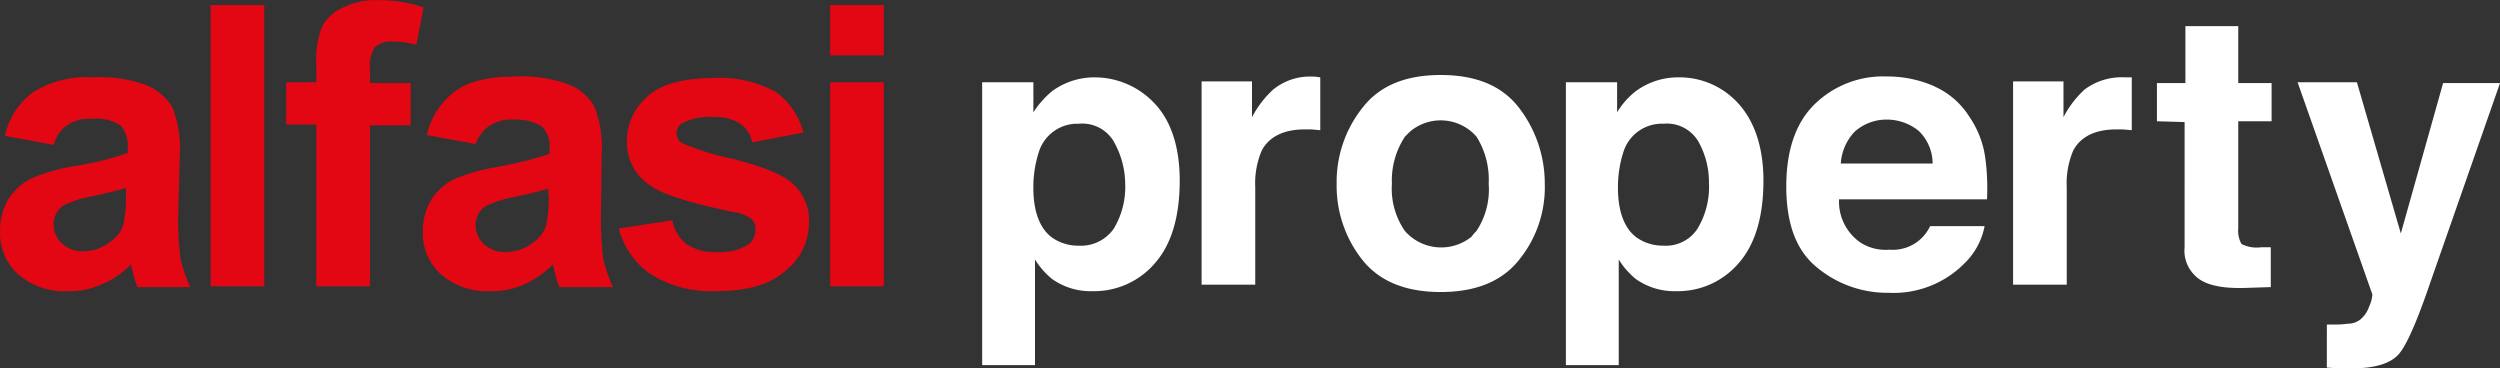
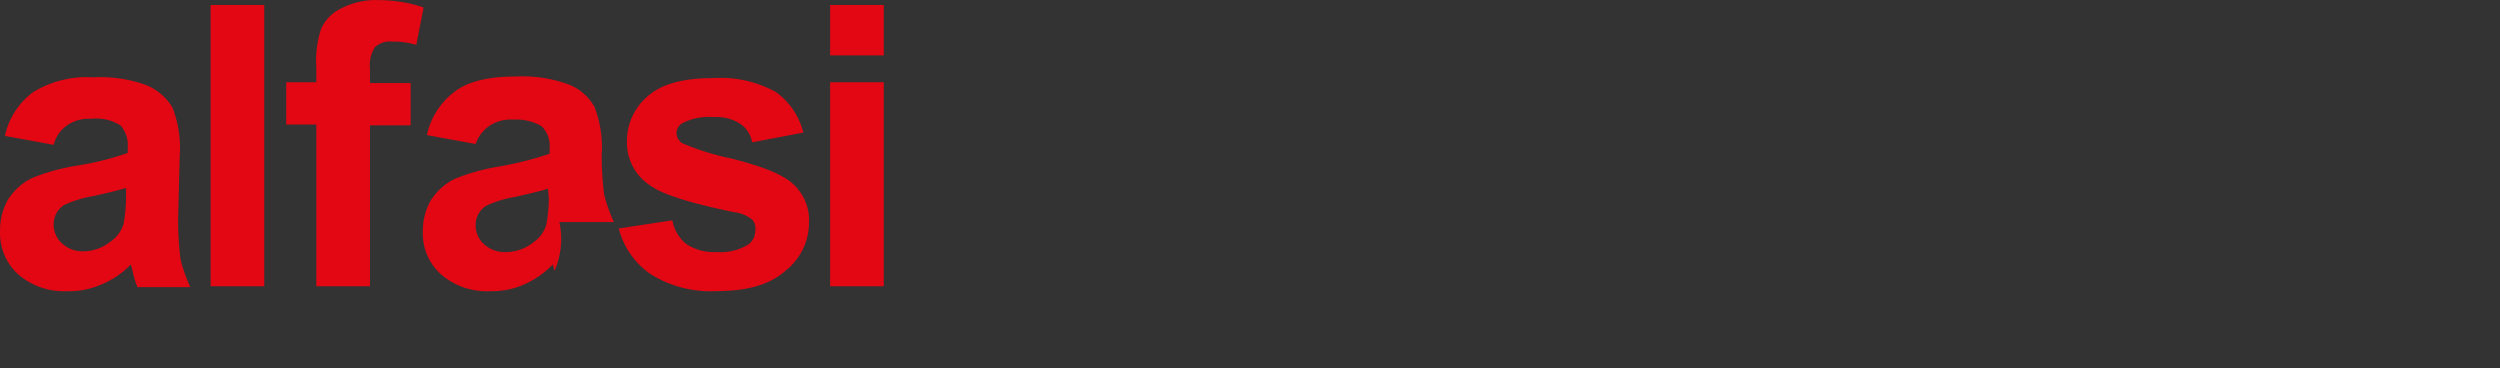
<svg xmlns="http://www.w3.org/2000/svg" width="252.049" height="37.143" viewBox="0 0 252.049 37.143">
  <rect x="0" y="0" width="252.049" height="37.143" fill="#333333" stroke="none" />
  <g id="Layer_2_00000016071559821038191630000017246509100262412426_" transform="translate(2 308)">
    <g id="Layer_1-2" transform="translate(-2 -308)">
-       <path id="Path_35" data-name="Path 35" d="M5.508,14.587l-4.918-.9A7.4,7.4,0,0,1,3.459,9.259,10.346,10.346,0,0,1,9.524,7.784a13.377,13.377,0,0,1,5.41.82,5.523,5.523,0,0,1,2.541,2.213,11.14,11.14,0,0,1,.738,4.836l-.164,6.475a33.015,33.015,0,0,0,.246,4.016,16.041,16.041,0,0,0,.984,2.787H13.951a8.069,8.069,0,0,1-.492-1.639c-.082-.328-.164-.574-.164-.656a8.633,8.633,0,0,1-3.033,2.049,7.934,7.934,0,0,1-3.361.656,7.044,7.044,0,0,1-5-1.721A5.589,5.589,0,0,1,.1,23.193a6.112,6.112,0,0,1,.82-3.115A5.978,5.978,0,0,1,3.3,17.947a20.178,20.178,0,0,1,4.344-1.229,29.757,29.757,0,0,0,5.328-1.311v-.574a3.032,3.032,0,0,0-.738-2.213,4.634,4.634,0,0,0-2.951-.656,3.846,3.846,0,0,0-2.3.574,3.356,3.356,0,0,0-1.475,2.049M12.8,18.931c-1.066.328-2.213.574-3.279.82a11.259,11.259,0,0,0-2.951.9,2.272,2.272,0,0,0-1.066,1.885,2.542,2.542,0,0,0,.82,1.967,3.034,3.034,0,0,0,2.131.82,4.452,4.452,0,0,0,2.787-.984,3.259,3.259,0,0,0,1.311-1.8,14.888,14.888,0,0,0,.246-2.623Zm8.524,9.918h5.41V.489h-5.41ZM28.95,12.538h3.033V28.849h5.41V12.62h4.1V8.358h-4.1V6.882a3.3,3.3,0,0,1,.492-2.131,2.214,2.214,0,0,1,1.721-.574,8.461,8.461,0,0,1,2.459.328L42.8.735A14.045,14.045,0,0,0,38.294,0a7.472,7.472,0,0,0-3.77.82,4.155,4.155,0,0,0-2.049,2.049,10.184,10.184,0,0,0-.492,3.852V8.276H28.95Zm19.1,1.967-4.918-.9A7.4,7.4,0,0,1,46,9.177C47.31,8.194,49.36,7.7,52.064,7.7a13.594,13.594,0,0,1,5.41.82,5.15,5.15,0,0,1,2.541,2.213,11.14,11.14,0,0,1,.738,4.836l-.082,6.557a33.014,33.014,0,0,0,.246,4.016,16.041,16.041,0,0,0,.984,2.787H56.49A8.069,8.069,0,0,1,56,27.291c-.082-.328-.164-.574-.164-.656a9.11,9.11,0,0,1-2.951,2.049,7.934,7.934,0,0,1-3.361.656,7.044,7.044,0,0,1-5-1.721,5.53,5.53,0,0,1-1.8-4.344,6.112,6.112,0,0,1,.82-3.115,5.978,5.978,0,0,1,2.377-2.131A20.178,20.178,0,0,1,50.261,16.8a35.064,35.064,0,0,0,5.246-1.311v-.574a2.782,2.782,0,0,0-.82-2.213,5.105,5.105,0,0,0-2.869-.656,3.846,3.846,0,0,0-2.3.574A3.642,3.642,0,0,0,48.048,14.5m7.295,4.508c-1.066.328-2.213.574-3.279.82a11.259,11.259,0,0,0-2.951.9,2.272,2.272,0,0,0-1.066,1.885,2.542,2.542,0,0,0,.82,1.967,3.094,3.094,0,0,0,2.213.82,4.452,4.452,0,0,0,2.787-.984,3.259,3.259,0,0,0,1.311-1.8A14.889,14.889,0,0,0,55.425,20Zm7.131,4.016a8.018,8.018,0,0,0,3.2,4.59,11.386,11.386,0,0,0,6.639,1.721c3.115,0,5.41-.656,6.967-2.049a6.177,6.177,0,0,0,2.377-4.836,4.947,4.947,0,0,0-1.721-4.016c-1.148-.984-3.2-1.721-6.065-2.459a25.643,25.643,0,0,1-5-1.557,1.25,1.25,0,0,1-.574-.984,1.181,1.181,0,0,1,.656-1.066,5.882,5.882,0,0,1,3.115-.574,4.333,4.333,0,0,1,2.623.656,2.773,2.773,0,0,1,1.229,1.885l5.164-.984a7.148,7.148,0,0,0-2.787-4.1,11.61,11.61,0,0,0-6.311-1.393c-2.951,0-5.164.574-6.557,1.8a5.929,5.929,0,0,0-2.131,4.508,5.182,5.182,0,0,0,2.459,4.59c1.148.82,3.934,1.721,8.36,2.623a3.53,3.53,0,0,1,1.8.738,1.291,1.291,0,0,1,.328,1.066,1.753,1.753,0,0,1-.738,1.475,5.435,5.435,0,0,1-3.2.738,5,5,0,0,1-3.033-.82,3.953,3.953,0,0,1-1.393-2.377l-5.41.82M83.785.489h5.41V5.571h-5.41Zm0,7.787h5.41V28.849h-5.41Z" transform="translate(-0.092 0.015)" fill="#e30613" />
-       <path id="Path_36" data-name="Path 36" d="M138.277,10.987c1.639,1.721,2.541,4.344,2.541,7.787,0,3.606-.82,6.393-2.459,8.278a8.06,8.06,0,0,1-6.311,2.869,6.707,6.707,0,0,1-4.1-1.229,7.827,7.827,0,0,1-1.721-1.967V37.379H120.9V8.856h5.164v3.033a9.271,9.271,0,0,1,1.885-2.131,7.17,7.17,0,0,1,4.262-1.393,8.255,8.255,0,0,1,6.065,2.623m-4.1,3.852a3.683,3.683,0,0,0-3.525-1.8,4.059,4.059,0,0,0-4.016,2.787,11.543,11.543,0,0,0-.574,3.688c0,2.377.656,4.1,1.885,5a4.575,4.575,0,0,0,2.7.82,4.035,4.035,0,0,0,3.525-1.721,8.161,8.161,0,0,0,1.148-4.59,8.678,8.678,0,0,0-1.148-4.18m20.245-6.557h-.246a5.86,5.86,0,0,0-3.934,1.311,10.089,10.089,0,0,0-2.131,2.787V8.774h-5.082V29.265h5.41V19.429a8.384,8.384,0,0,1,.656-3.688c.738-1.393,2.213-2.131,4.344-2.131h.656l.9.082V8.364l-.574-.082M175,26.806q-2.582,3.2-7.869,3.2t-7.869-3.2a12.025,12.025,0,0,1-2.623-7.7,12.026,12.026,0,0,1,2.623-7.7c1.721-2.213,4.344-3.279,7.869-3.279S173.276,9.183,175,11.4a12.51,12.51,0,0,1,2.623,7.7,11.58,11.58,0,0,1-2.623,7.7m-4.262-2.951a7.557,7.557,0,0,0,1.229-4.754,8.118,8.118,0,0,0-1.229-4.754,4.788,4.788,0,0,0-6.721-.492l-.492.492A8.023,8.023,0,0,0,162.21,19.1a7.483,7.483,0,0,0,1.311,4.754,4.867,4.867,0,0,0,6.721.574,3.566,3.566,0,0,1,.492-.574m26.393-12.868c1.639,1.8,2.541,4.426,2.541,7.787,0,3.606-.82,6.393-2.459,8.278A8.06,8.06,0,0,1,190.9,29.92a6.707,6.707,0,0,1-4.1-1.229,7.827,7.827,0,0,1-1.721-1.967V37.379h-5.328V8.856h5.164v3.033A7.839,7.839,0,0,1,186.8,9.757a7.17,7.17,0,0,1,4.262-1.393,8,8,0,0,1,6.065,2.623m-4.016,3.852a3.683,3.683,0,0,0-3.524-1.8,4.059,4.059,0,0,0-4.016,2.787A11.543,11.543,0,0,0,185,19.511c0,2.377.656,4.1,1.885,5a4.575,4.575,0,0,0,2.7.82,3.806,3.806,0,0,0,3.443-1.721,8.161,8.161,0,0,0,1.148-4.59,8.354,8.354,0,0,0-1.066-4.18m23.77-5.574a7.965,7.965,0,0,1,3.525,3.033,9.661,9.661,0,0,1,1.639,4.262,22.867,22.867,0,0,1,.164,4.1H207.291A5.02,5.02,0,0,0,209.422,25a4.689,4.689,0,0,0,2.951.738,4.146,4.146,0,0,0,4.1-2.377h5.492A7.062,7.062,0,0,1,220,27.052a10.053,10.053,0,0,1-7.7,3.033,11.086,11.086,0,0,1-7.213-2.541c-2.131-1.721-3.115-4.426-3.115-8.2,0-3.524.9-6.311,2.787-8.2a9.876,9.876,0,0,1,7.377-2.869,11.759,11.759,0,0,1,4.754.984m-8.033,4.59a5.173,5.173,0,0,0-1.393,3.2h9.262a4.6,4.6,0,0,0-1.393-3.279,5.092,5.092,0,0,0-3.2-1.148,4.8,4.8,0,0,0-3.279,1.229m27.376-5.492h-.246a6.239,6.239,0,0,0-3.934,1.229,10.088,10.088,0,0,0-2.131,2.787V8.774h-5.082V29.265h5.41V19.429a8.384,8.384,0,0,1,.656-3.688c.738-1.393,2.213-2.131,4.344-2.131h.656l.9.082V8.364h-.574m5.9,4.508V25.494a3.466,3.466,0,0,0,.984,2.787c.9.984,2.623,1.393,5.164,1.311l2.541-.082V25.494h-.984a3.353,3.353,0,0,1-1.967-.328,2.689,2.689,0,0,1-.328-1.557V12.79H250.9V8.938h-3.361V3.2h-5.328V8.938H239.34V12.79ZM256.47,37.625l1.311.082h1.147c2.377,0,3.934-.492,4.754-1.393s1.885-3.361,3.2-7.213l7.049-20.163h-5.738L263.929,24.1,259.5,8.856H253.52l7.541,21.393a3.435,3.435,0,0,1-.328,1.229,2.912,2.912,0,0,1-.9,1.311,2.013,2.013,0,0,1-1.229.41,8.909,8.909,0,0,1-1.475.082h-.656Z" transform="translate(-21.879 -0.565)" fill="#fff" />
+       <path id="Path_35" data-name="Path 35" d="M5.508,14.587l-4.918-.9A7.4,7.4,0,0,1,3.459,9.259,10.346,10.346,0,0,1,9.524,7.784a13.377,13.377,0,0,1,5.41.82,5.523,5.523,0,0,1,2.541,2.213,11.14,11.14,0,0,1,.738,4.836l-.164,6.475a33.015,33.015,0,0,0,.246,4.016,16.041,16.041,0,0,0,.984,2.787H13.951a8.069,8.069,0,0,1-.492-1.639c-.082-.328-.164-.574-.164-.656a8.633,8.633,0,0,1-3.033,2.049,7.934,7.934,0,0,1-3.361.656,7.044,7.044,0,0,1-5-1.721A5.589,5.589,0,0,1,.1,23.193a6.112,6.112,0,0,1,.82-3.115A5.978,5.978,0,0,1,3.3,17.947a20.178,20.178,0,0,1,4.344-1.229,29.757,29.757,0,0,0,5.328-1.311v-.574a3.032,3.032,0,0,0-.738-2.213,4.634,4.634,0,0,0-2.951-.656,3.846,3.846,0,0,0-2.3.574,3.356,3.356,0,0,0-1.475,2.049M12.8,18.931c-1.066.328-2.213.574-3.279.82a11.259,11.259,0,0,0-2.951.9,2.272,2.272,0,0,0-1.066,1.885,2.542,2.542,0,0,0,.82,1.967,3.034,3.034,0,0,0,2.131.82,4.452,4.452,0,0,0,2.787-.984,3.259,3.259,0,0,0,1.311-1.8,14.888,14.888,0,0,0,.246-2.623Zm8.524,9.918h5.41V.489h-5.41ZM28.95,12.538h3.033V28.849h5.41V12.62h4.1V8.358h-4.1V6.882a3.3,3.3,0,0,1,.492-2.131,2.214,2.214,0,0,1,1.721-.574,8.461,8.461,0,0,1,2.459.328L42.8.735A14.045,14.045,0,0,0,38.294,0a7.472,7.472,0,0,0-3.77.82,4.155,4.155,0,0,0-2.049,2.049,10.184,10.184,0,0,0-.492,3.852V8.276H28.95Zm19.1,1.967-4.918-.9A7.4,7.4,0,0,1,46,9.177C47.31,8.194,49.36,7.7,52.064,7.7a13.594,13.594,0,0,1,5.41.82,5.15,5.15,0,0,1,2.541,2.213,11.14,11.14,0,0,1,.738,4.836a33.014,33.014,0,0,0,.246,4.016,16.041,16.041,0,0,0,.984,2.787H56.49A8.069,8.069,0,0,1,56,27.291c-.082-.328-.164-.574-.164-.656a9.11,9.11,0,0,1-2.951,2.049,7.934,7.934,0,0,1-3.361.656,7.044,7.044,0,0,1-5-1.721,5.53,5.53,0,0,1-1.8-4.344,6.112,6.112,0,0,1,.82-3.115,5.978,5.978,0,0,1,2.377-2.131A20.178,20.178,0,0,1,50.261,16.8a35.064,35.064,0,0,0,5.246-1.311v-.574a2.782,2.782,0,0,0-.82-2.213,5.105,5.105,0,0,0-2.869-.656,3.846,3.846,0,0,0-2.3.574A3.642,3.642,0,0,0,48.048,14.5m7.295,4.508c-1.066.328-2.213.574-3.279.82a11.259,11.259,0,0,0-2.951.9,2.272,2.272,0,0,0-1.066,1.885,2.542,2.542,0,0,0,.82,1.967,3.094,3.094,0,0,0,2.213.82,4.452,4.452,0,0,0,2.787-.984,3.259,3.259,0,0,0,1.311-1.8A14.889,14.889,0,0,0,55.425,20Zm7.131,4.016a8.018,8.018,0,0,0,3.2,4.59,11.386,11.386,0,0,0,6.639,1.721c3.115,0,5.41-.656,6.967-2.049a6.177,6.177,0,0,0,2.377-4.836,4.947,4.947,0,0,0-1.721-4.016c-1.148-.984-3.2-1.721-6.065-2.459a25.643,25.643,0,0,1-5-1.557,1.25,1.25,0,0,1-.574-.984,1.181,1.181,0,0,1,.656-1.066,5.882,5.882,0,0,1,3.115-.574,4.333,4.333,0,0,1,2.623.656,2.773,2.773,0,0,1,1.229,1.885l5.164-.984a7.148,7.148,0,0,0-2.787-4.1,11.61,11.61,0,0,0-6.311-1.393c-2.951,0-5.164.574-6.557,1.8a5.929,5.929,0,0,0-2.131,4.508,5.182,5.182,0,0,0,2.459,4.59c1.148.82,3.934,1.721,8.36,2.623a3.53,3.53,0,0,1,1.8.738,1.291,1.291,0,0,1,.328,1.066,1.753,1.753,0,0,1-.738,1.475,5.435,5.435,0,0,1-3.2.738,5,5,0,0,1-3.033-.82,3.953,3.953,0,0,1-1.393-2.377l-5.41.82M83.785.489h5.41V5.571h-5.41Zm0,7.787h5.41V28.849h-5.41Z" transform="translate(-0.092 0.015)" fill="#e30613" />
    </g>
  </g>
</svg>